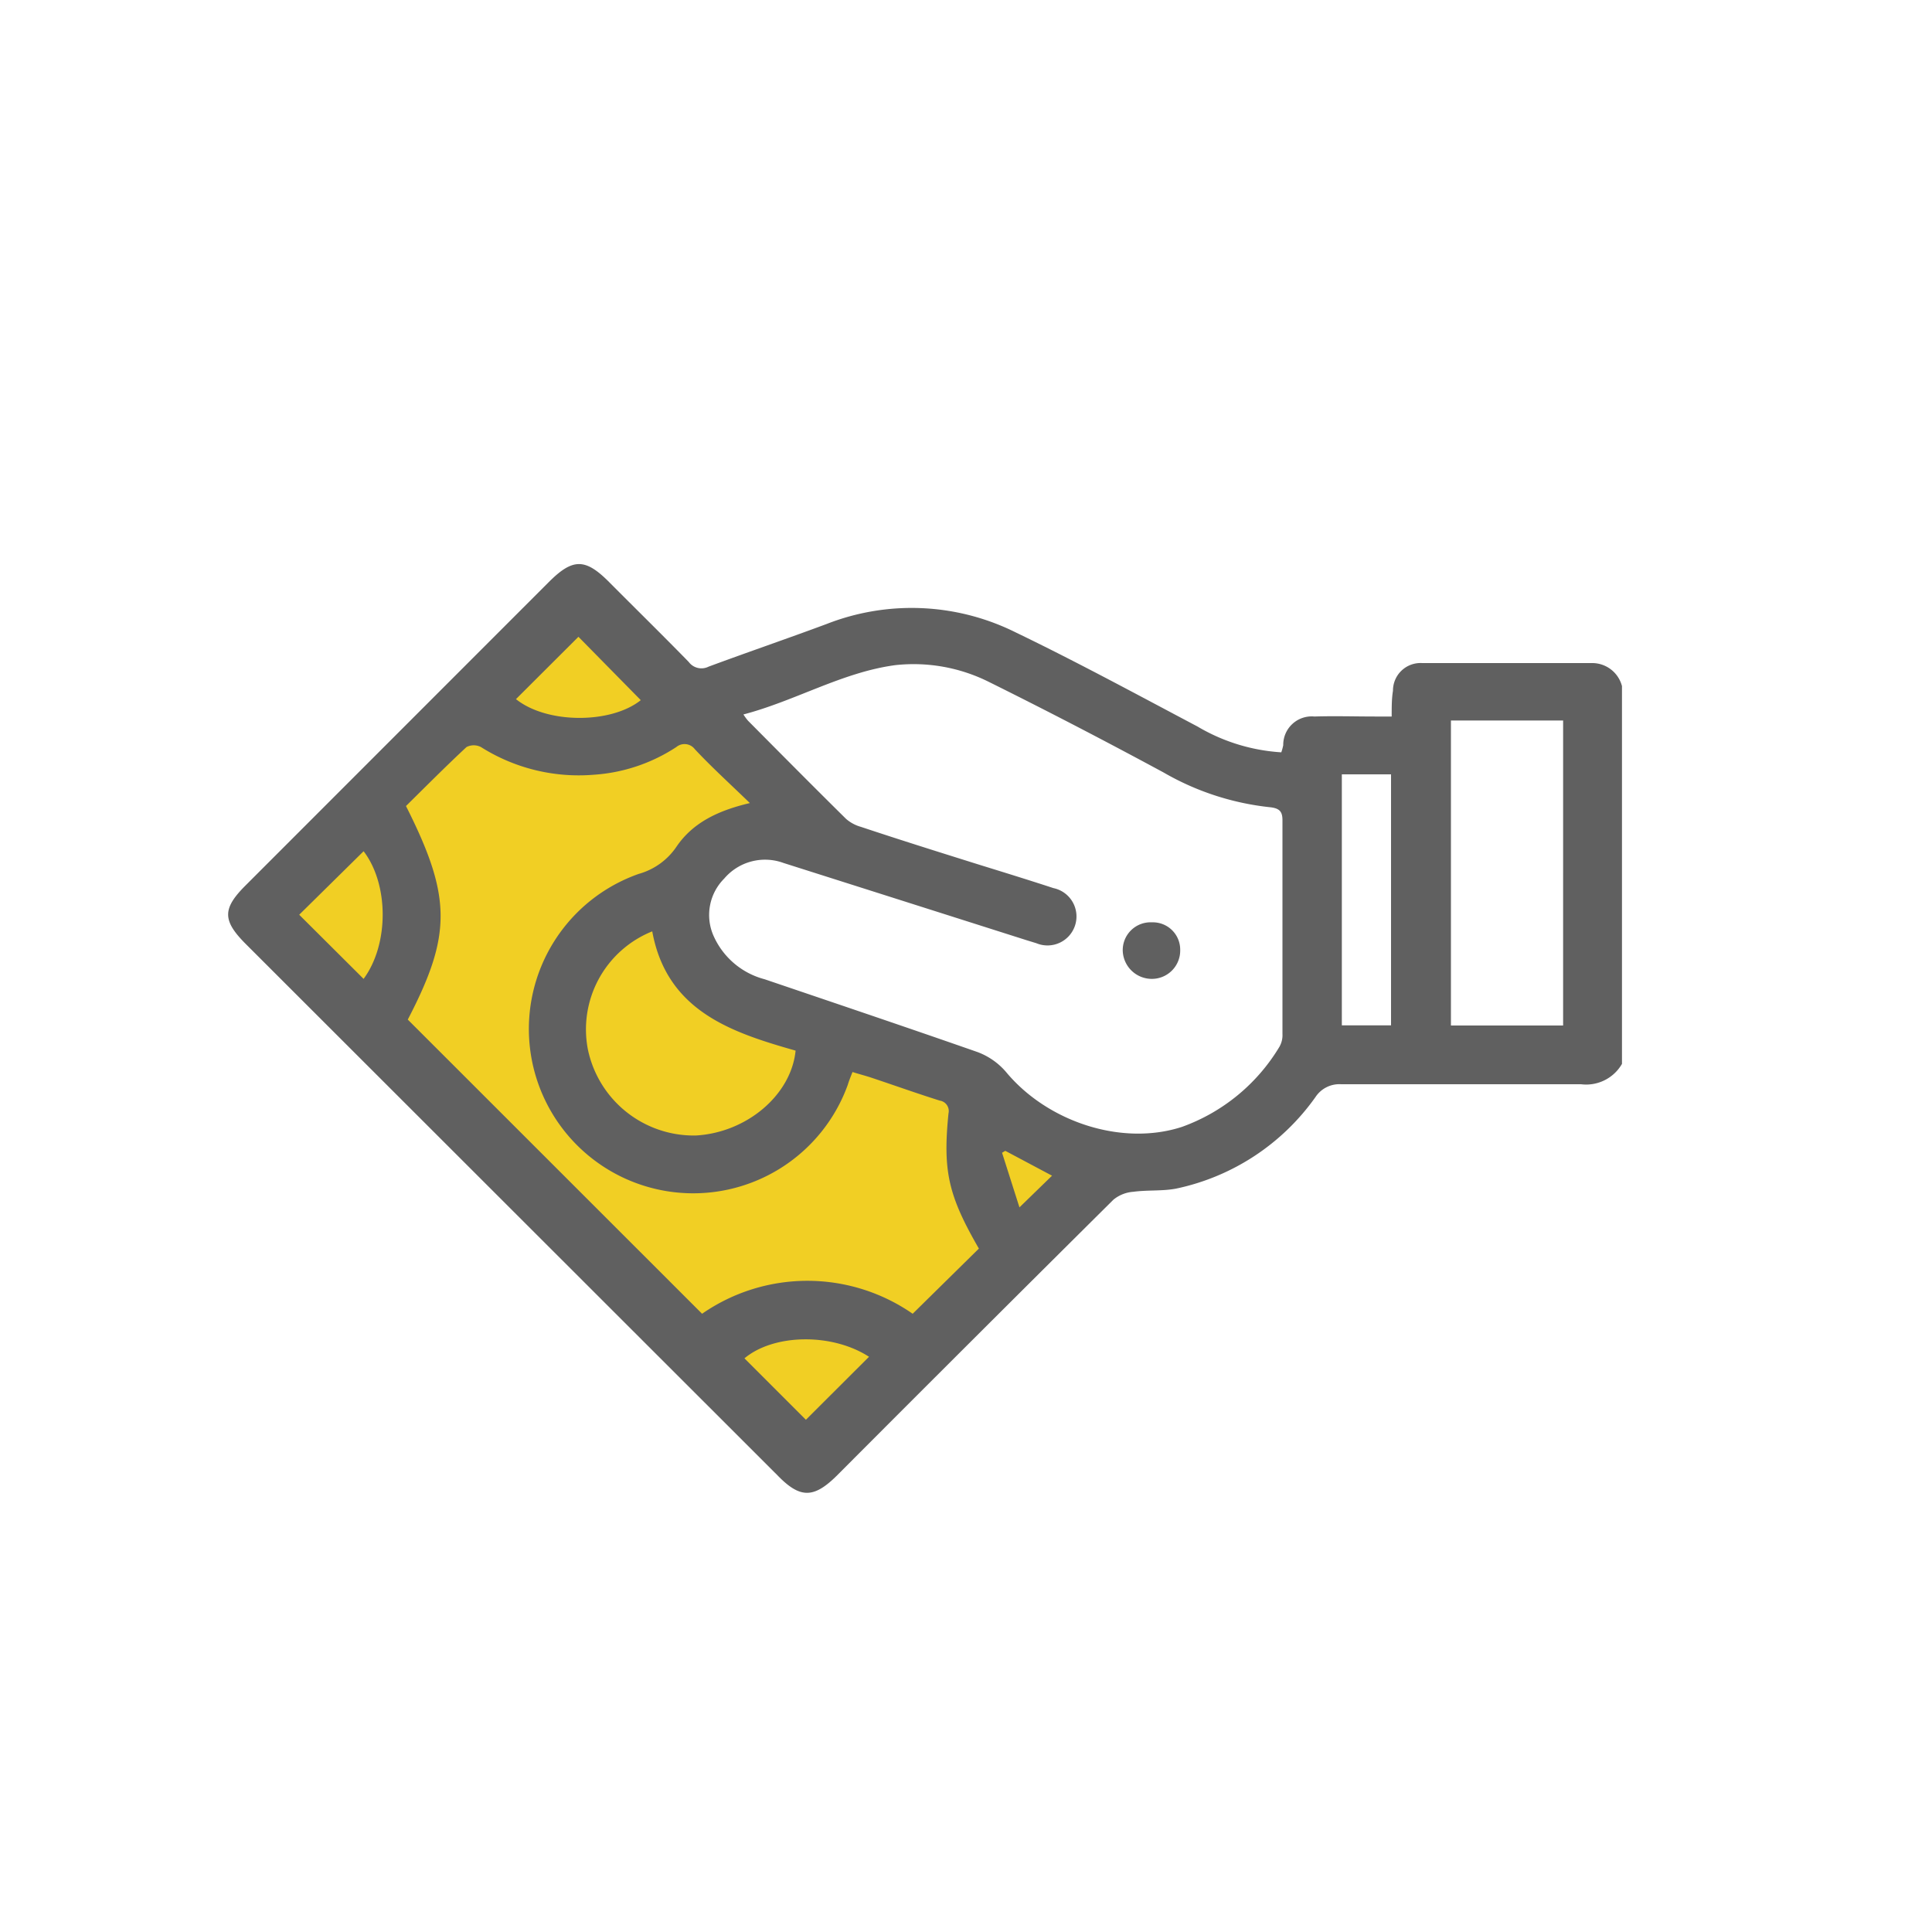
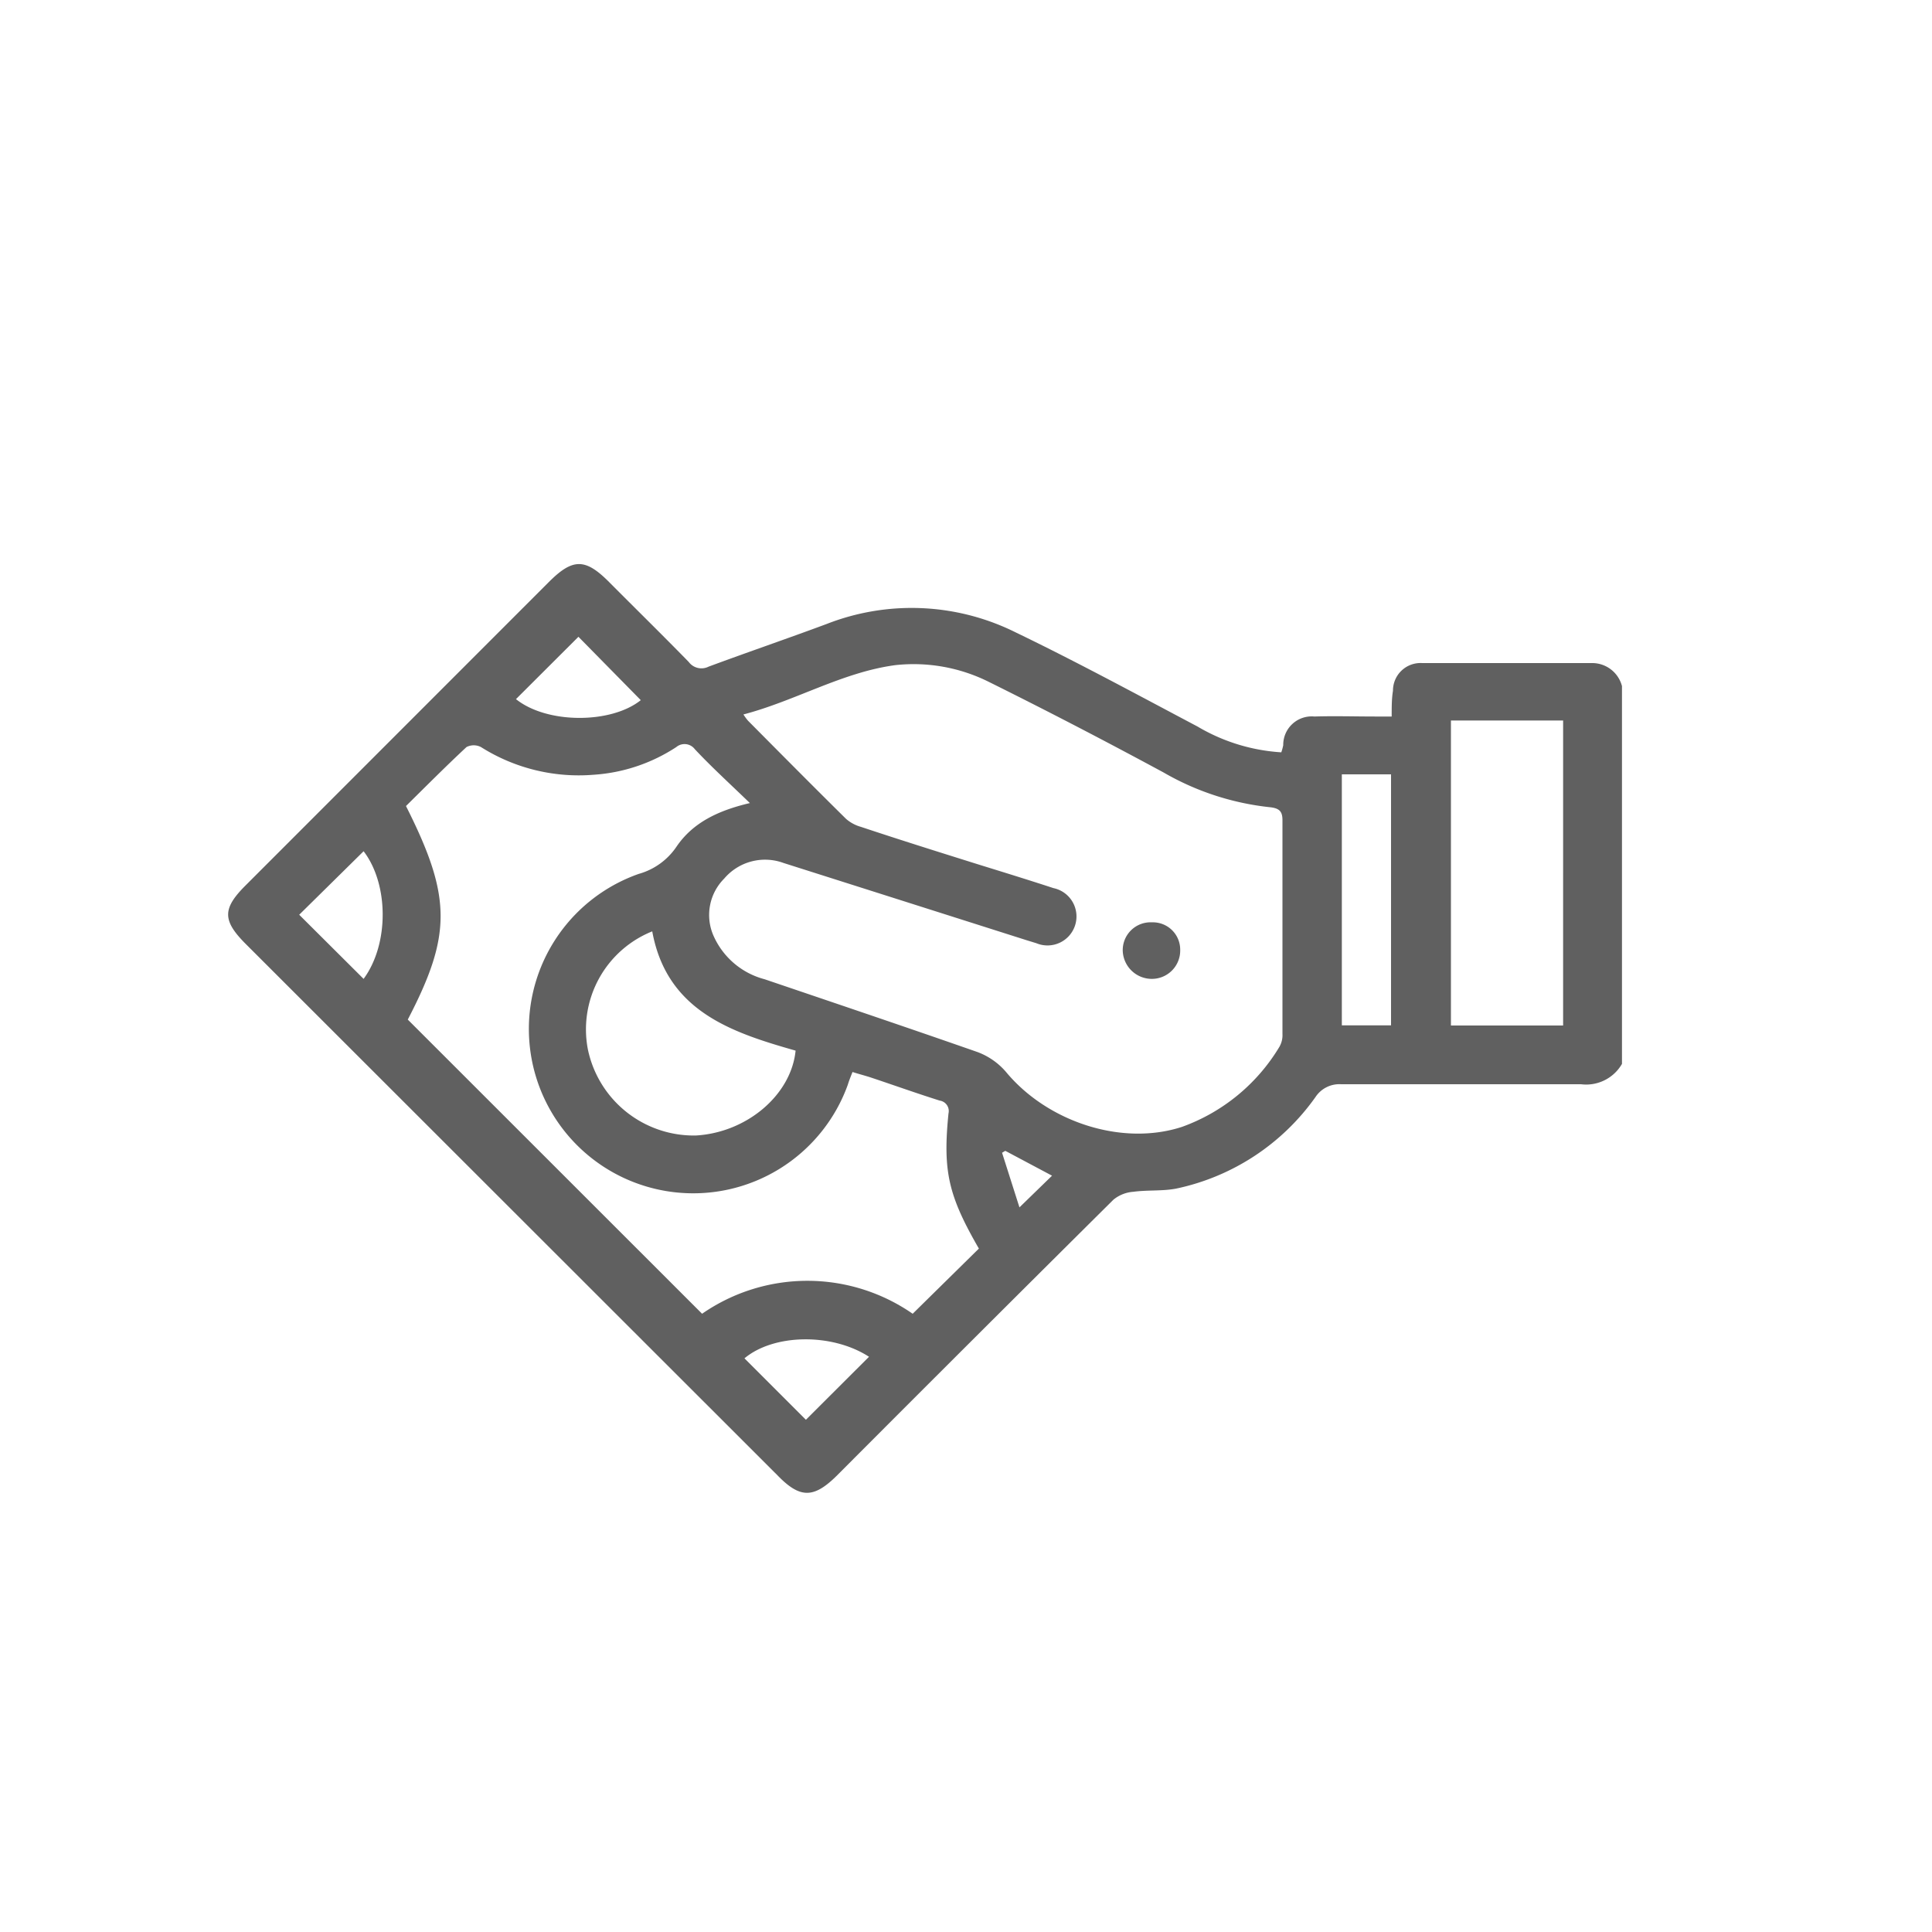
<svg xmlns="http://www.w3.org/2000/svg" id="Layer_1" data-name="Layer 1" viewBox="0 0 150 150">
  <defs>
    <style>.cls-1{fill:#f1cf24;}.cls-2{fill:#606060;}</style>
  </defs>
-   <path class="cls-1" d="M45.21,46.45,19.92,70.89l41.45,41.67,24-21.9-10-6.59L55.21,76.85s-7-12.76,5.95-12.55Z" />
  <path class="cls-2" d="M125.93,82.6a3.21,3.21,0,0,1-3.18,1.58c-6.21,0-12.42,0-18.62,0a2.22,2.22,0,0,0-2,1,17.74,17.74,0,0,1-10.8,7.1c-1.08.21-2.23.1-3.34.25a2.74,2.74,0,0,0-1.54.61Q75.7,103.81,65,114.54c-1.81,1.8-2.87,1.83-4.64,0L19.06,73.27c-1.8-1.81-1.79-2.73,0-4.52L42.61,45.19c1.86-1.86,2.83-1.86,4.68,0,2.06,2.07,4.14,4.11,6.18,6.2a1.23,1.23,0,0,0,1.54.37c3.05-1.13,6.12-2.18,9.16-3.31a18.12,18.12,0,0,1,14.69.65c4.77,2.3,9.43,4.83,14.12,7.31a14.5,14.5,0,0,0,6.5,2,4.57,4.57,0,0,0,.15-.55,2.21,2.21,0,0,1,2.42-2.23c1.57-.05,3.14,0,4.71,0h1.29c0-.76,0-1.39.1-2a2.14,2.14,0,0,1,2.26-2.15c4.41,0,8.82,0,13.23,0a2.39,2.39,0,0,1,2.29,1.79ZM57.72,55.47a3.89,3.89,0,0,0,.36.49c2.53,2.55,5.06,5.1,7.61,7.62a3,3,0,0,0,1.16.62c3,1,6,1.94,9.06,2.9,2,.62,3.92,1.21,5.87,1.85a2.25,2.25,0,1,1-1.32,4.28L79.71,73c-6.29-2-12.58-4-18.88-6a4.16,4.16,0,0,0-4.6,1.21,4,4,0,0,0-.86,4.38,6,6,0,0,0,4,3.44c5.51,1.87,11,3.72,16.52,5.65a5.39,5.39,0,0,1,2.22,1.55c3.22,3.88,9,5.78,13.66,4.26a14.58,14.58,0,0,0,7.56-6.21,1.82,1.82,0,0,0,.24-1c0-5.53,0-11.07,0-16.6,0-.67-.23-.91-.9-1a20.91,20.91,0,0,1-8.34-2.71c-4.5-2.43-9-4.77-13.62-7.06a13.08,13.08,0,0,0-7.19-1.27C65.4,52.19,61.79,54.4,57.72,55.47Zm.5,6.88c-1.57-1.52-3-2.82-4.28-4.19A1,1,0,0,0,52.51,58a13.27,13.27,0,0,1-6.4,2.15A14.21,14.21,0,0,1,37.34,58a1.23,1.23,0,0,0-1.12,0c-1.61,1.5-3.16,3.06-4.7,4.58,3.56,7.06,3.56,10,.14,16.58L54.51,102a14.34,14.34,0,0,1,16.35,0L76,96.94c-2.37-4.11-2.81-6-2.36-10.49a.82.82,0,0,0-.68-1c-1.78-.56-3.54-1.19-5.31-1.78-.48-.16-1-.29-1.46-.44-.16.4-.27.67-.37,1A12.76,12.76,0,1,1,49.59,67.85a5.24,5.24,0,0,0,2.93-2.11C53.79,63.87,55.75,62.93,58.22,62.35Zm63.14,17.27V55.94h-8.71V79.62ZM61.77,81.57c-5-1.42-10-3.08-11.13-9.26a8.2,8.2,0,0,0-5,9.15,8.4,8.4,0,0,0,8.39,6.7C58,87.93,61.43,85,61.77,81.57Zm42.41-21.45V79.61H108V60.12ZM28.23,76c2-2.72,1.95-7.37,0-9.91l-5,4.93Zm34.34,34.23,4.9-4.89c-2.85-1.85-7.37-1.8-9.67.12ZM49.75,54.36l-4.84-4.92-4.85,4.84C42.46,56.21,47.44,56.21,49.75,54.36Zm29.4,39.38,2.53-2.46-3.63-1.93-.25.15Z" />
  <path class="cls-2" d="M91.63,73.73A2.2,2.2,0,0,1,89.44,76a2.26,2.26,0,0,1-2.27-2.16,2.16,2.16,0,0,1,2.27-2.23A2.12,2.12,0,0,1,91.63,73.73Z" />
</svg>